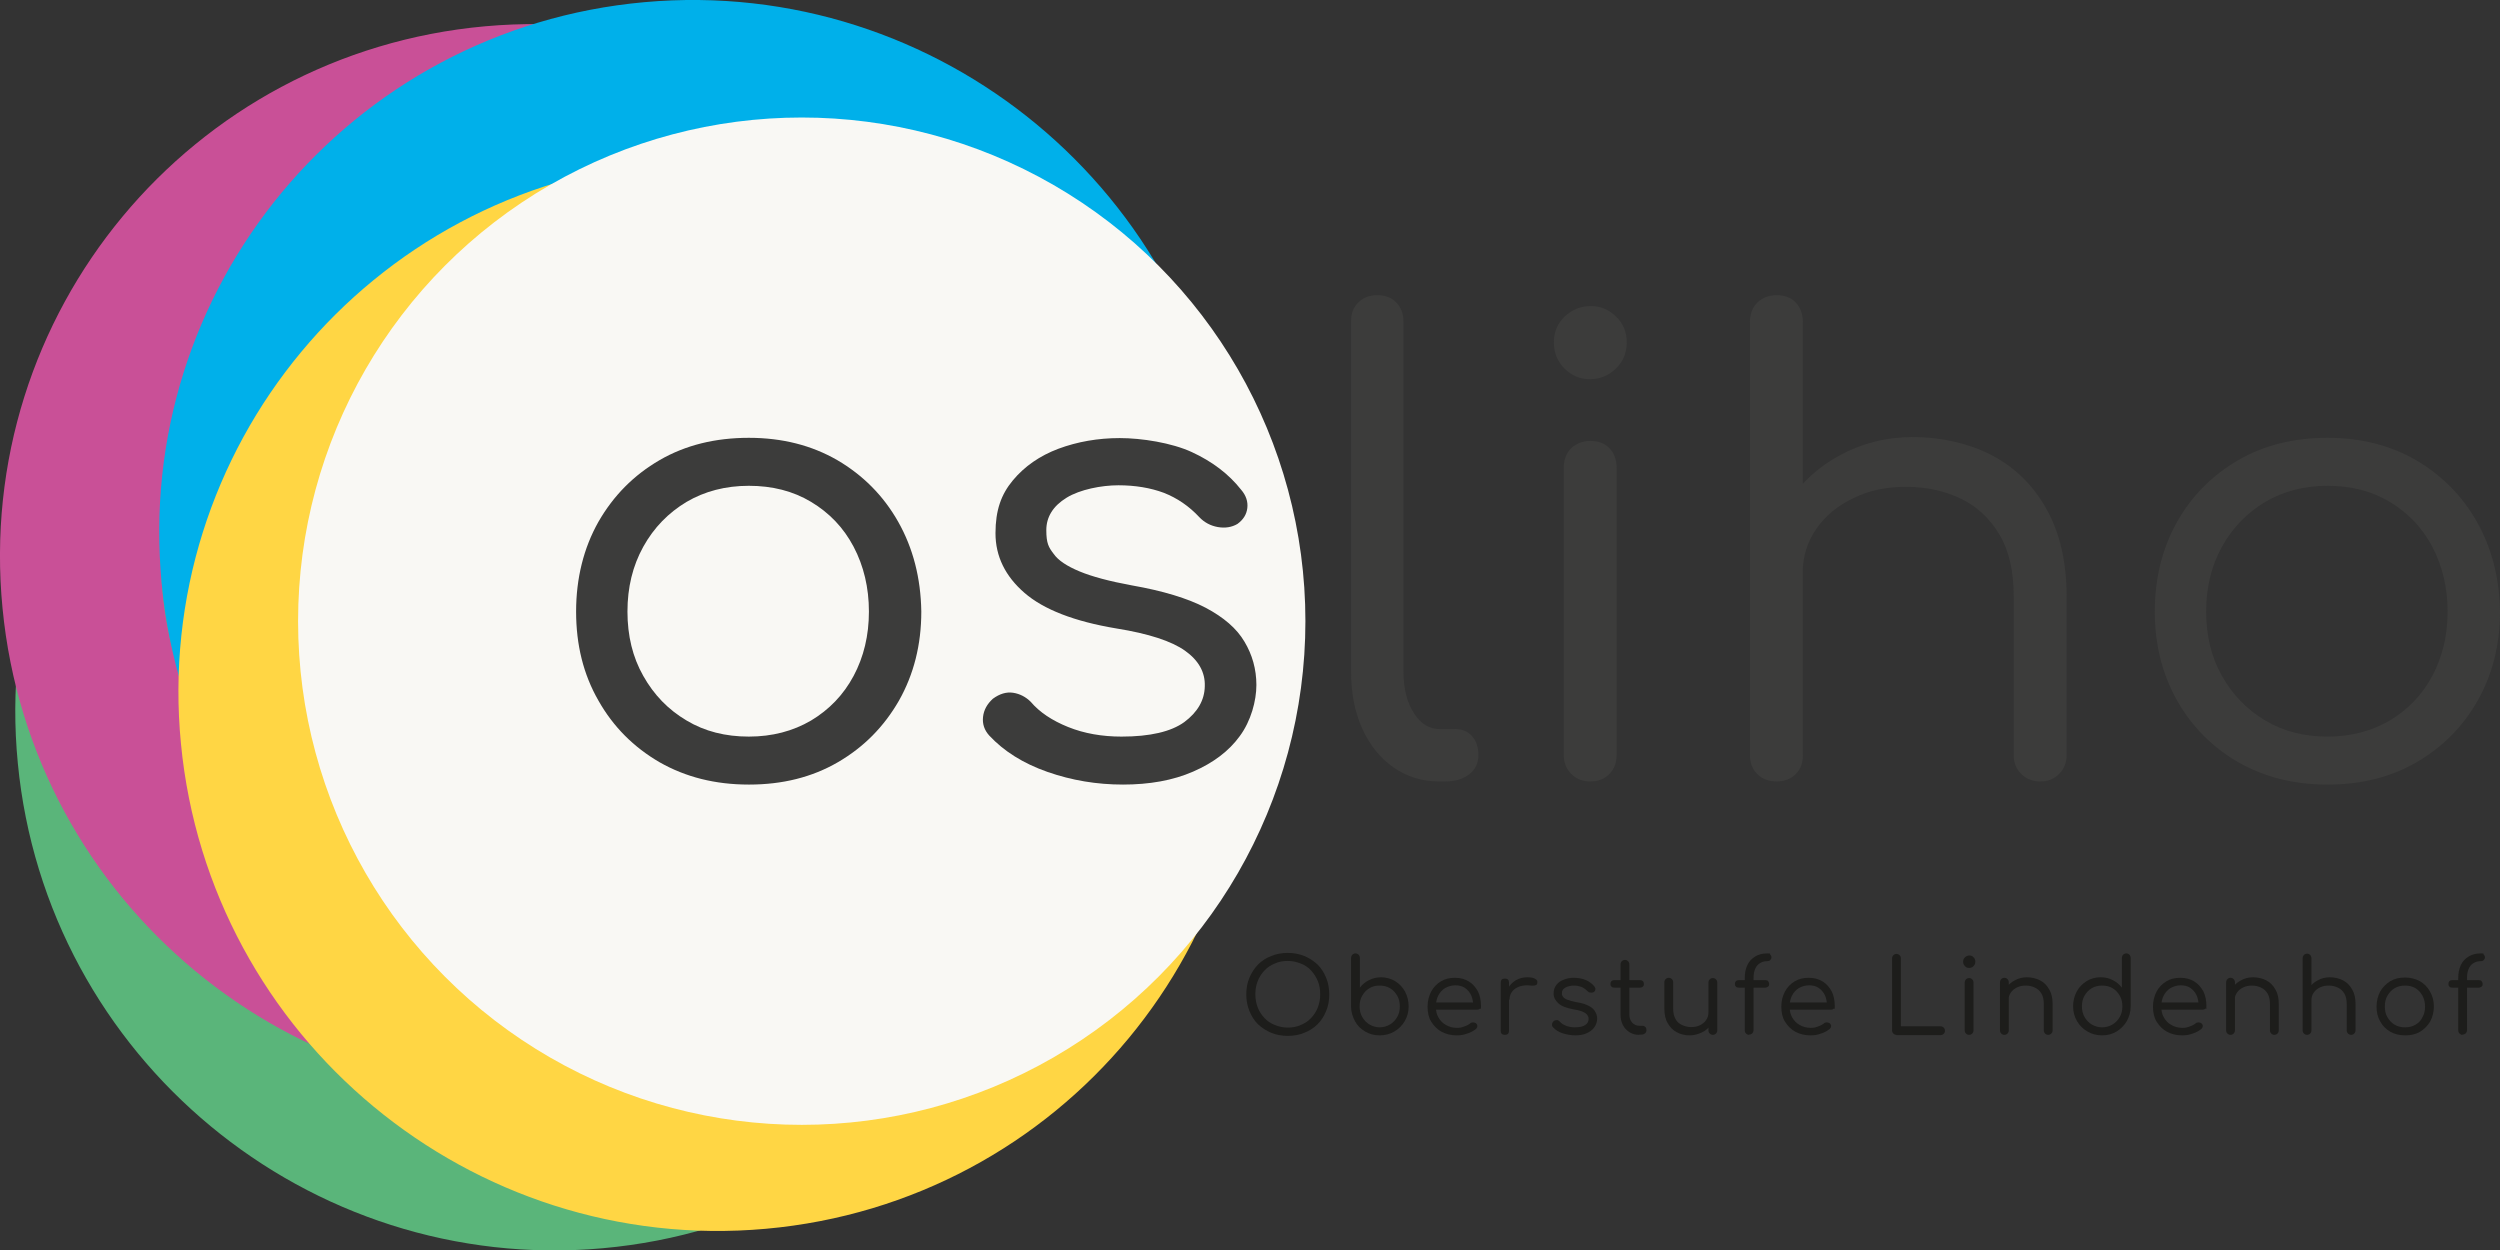
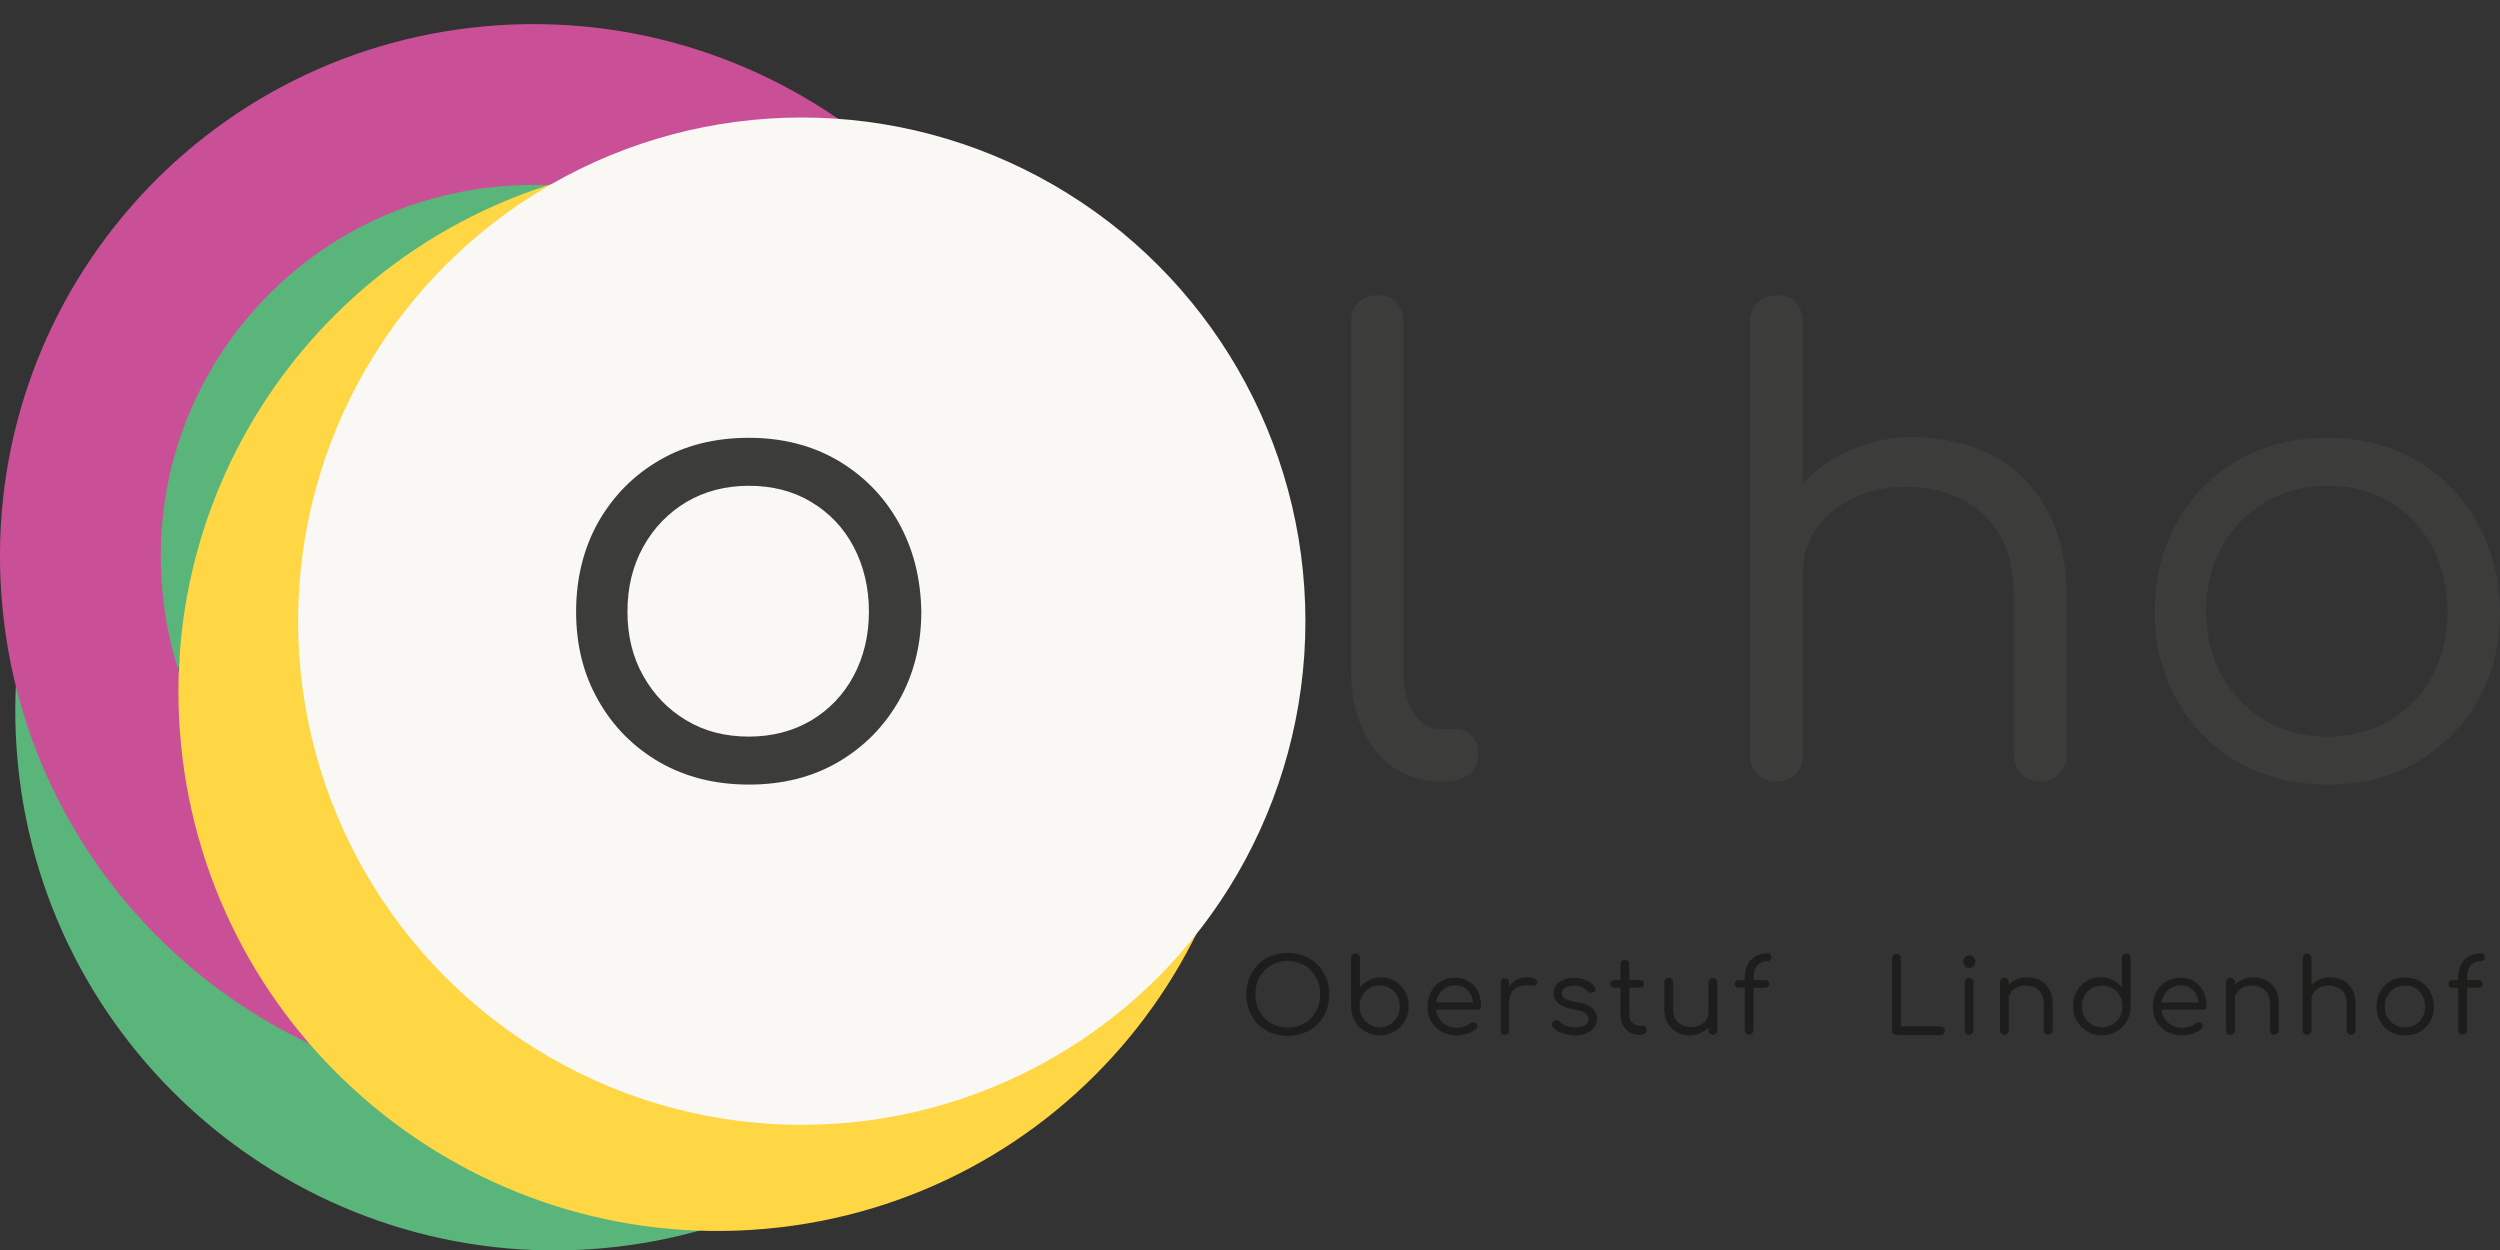
<svg xmlns="http://www.w3.org/2000/svg" width="963.93" height="482.13" version="1.1" viewBox="0 0 963.93 482.13">
  <rect x="0" y="0" width="963.93" height="482.13" fill="#333333" stroke="none" />
  <defs>
    <style>.st0 {
        fill: #3c3c3b;
      }

      .st1, .st2 {
        fill: #f9f8f4;
      }

      .st3 {
        fill: #1d1d1b;
      }

      .st4 {
        stroke: #00b0ea;
      }

      .st4, .st5, .st6, .st7 {
        fill: none;
        stroke-miterlimit: 10;
        stroke-width: 62px;
      }

      .st5 {
        stroke: #c95097;
      }

      .st2 {
        opacity: .5;
      }

      .st6 {
        stroke: #ffd644;
      }

      .st7 {
        stroke: #5ab57a;
      }</style>
  </defs>
  <g transform="translate(-270.67 -178.39)">
    <path class="st7" d="m658.3 438.3c9.4 96.5-61.4 181.8-158 190.5s-182.6-62.6-191.9-159.1c-9.4-96.5 61.4-181.8 158-190.5s182.6 62.6 191.9 159.1z" />
    <path class="st5" d="m652.4 378.5c9.4 96.5-61.4 181.8-158 190.5s-182.6-62.6-191.9-159.1c-9.4-96.5 61.4-181.8 158-190.5s182.6 62.6 191.9 159.1z" />
-     <path class="st4" d="m713.8 369.2c9.4 96.5-61.4 181.8-158 190.5s-182.6-62.6-191.9-159.1c-9.4-96.5 61.4-181.8 158-190.5s182.6 62.6 191.9 159.1z" />
    <path class="st6" d="m721.2 430.8c9.4 96.5-61.4 181.8-158 190.5s-182.6-62.6-191.9-159.1c-9.4-96.5 61.4-181.8 158-190.5s182.6 62.6 191.9 159.1z" />
  </g>
  <circle class="st1" cx="309.13" cy="239.51" r="194.2" />
  <g transform="translate(-270.67 -178.39)">
    <path class="st0" d="m559.4 480.9c-13 0-24.4-2.9-34.4-8.6-10-5.8-17.9-13.7-23.6-23.8-5.8-10.1-8.6-21.5-8.6-34.3s2.9-24.5 8.6-34.6c5.8-10.1 13.6-18 23.6-23.8s21.5-8.6 34.4-8.6 24.2 2.9 34.1 8.6c9.9 5.8 17.8 13.7 23.5 23.8s8.7 21.6 8.9 34.6c0 12.8-2.9 24.2-8.6 34.3-5.8 10.1-13.6 18-23.6 23.8s-21.4 8.6-34.2 8.6zm0-18.5c9 0 17-2.1 24-6.2 7-4.2 12.5-9.9 16.4-17.2s5.9-15.6 5.9-24.8-2-17.6-5.9-25-9.4-13.1-16.4-17.3-15-6.2-24-6.2-17 2.1-24 6.2c-7 4.2-12.6 9.9-16.7 17.3s-6.1 15.7-6.1 25 2 17.6 6.1 24.8c4.1 7.3 9.6 13 16.7 17.2 7 4.2 15 6.2 24 6.2z" />
-     <path class="st0" d="m703.7 480.9c-10.1 0-19.8-1.6-29.2-4.9s-16.8-8-22.4-14c-1.9-2.1-2.7-4.5-2.4-7.2s1.6-5 3.8-7c2.6-1.9 5.2-2.7 7.8-2.3s4.9 1.6 6.8 3.5c3.4 4 8.2 7.2 14.4 9.7s13.1 3.7 20.6 3.7c11 0 19.1-1.9 24.2-5.6 5.1-3.8 7.8-8.4 7.9-13.8 0.2-5.4-2.4-10-7.6-13.7s-14-6.6-26.5-8.6c-16.2-2.7-28-7.3-35.4-13.7s-11.2-14.1-11.2-23 2.2-15 6.7-20.4 10.4-9.5 17.6-12.2c7.3-2.7 15.2-4.1 23.6-4.1s20 1.8 27.8 5.4 14.2 8.4 19 14.5c1.9 2.2 2.7 4.6 2.4 7.1s-1.6 4.5-3.8 6.1c-2.2 1.3-4.8 1.7-7.6 1.2s-5.2-1.8-7.1-3.8c-4-4.3-8.6-7.4-13.7-9.4-5.1-1.9-11-2.9-17.5-2.9s-14.8 1.6-20 4.8-7.8 7.4-7.8 12.5 0.9 6.6 2.8 9.1c1.8 2.6 5.2 4.8 10 6.8s11.5 3.8 20.2 5.4c12 2.1 21.5 5 28.4 8.6 7 3.7 12 8 15 13.1 3 5 4.6 10.6 4.6 16.7s-2.1 13.9-6.4 19.7c-4.2 5.8-10.2 10.3-18 13.7s-16.8 5-27.2 5z" />
    <path class="st0" d="m825.6 479.7c-6.6 0-12.4-1.8-17.6-5.4s-9.2-8.6-12.1-15-4.3-13.8-4.3-22.1v-134.9c0-3 0.9-5.5 2.8-7.3 1.8-1.8 4.3-2.8 7.3-2.8s5.5 0.9 7.3 2.8c1.8 1.8 2.8 4.3 2.8 7.3v134.9c0 6.6 1.3 11.9 4 16.1 2.6 4.2 6 6.2 10 6.2h6c2.7 0 4.9 0.9 6.5 2.8 1.6 1.8 2.4 4.3 2.4 7.3s-1.2 5.5-3.5 7.3-5.4 2.8-9.2 2.8h-2.2z" />
-     <path class="st0" d="m883.7 324.6c-3.8 0-7.1-1.4-9.8-4.1s-4.1-6.1-4.1-10.1 1.4-7.3 4.2-10c2.8-2.6 6.1-4 10-4s6.9 1.3 9.7 4c2.8 2.6 4.2 6 4.2 10s-1.4 7.4-4.2 10.1-6.1 4.1-10 4.1zm0.2 155.1c-3 0-5.5-1-7.4-2.9s-2.9-4.4-2.9-7.4v-110.6c0-3.2 1-5.7 2.9-7.6 1.9-1.8 4.4-2.8 7.4-2.8s5.5 0.9 7.3 2.8c1.8 1.8 2.8 4.4 2.8 7.6v110.6c0 3-0.9 5.5-2.8 7.4-1.8 1.9-4.3 2.9-7.3 2.9z" />
    <path class="st0" d="m955.7 428.1c-3 0-5.5-1-7.4-2.9s-2.9-4.4-2.9-7.4v-115.2c0-3.2 1-5.7 2.9-7.6 1.9-1.8 4.4-2.8 7.4-2.8s5.5 0.9 7.3 2.8c1.8 1.8 2.8 4.4 2.8 7.6v115.2c0 3-0.9 5.5-2.8 7.4-1.8 1.9-4.3 2.9-7.3 2.9zm0 51.6c-3 0-5.5-0.9-7.4-2.8-1.9-1.8-2.9-4.3-2.9-7.3v-110.9c0-3.2 1-5.7 2.9-7.6 1.9-1.8 4.4-2.8 7.4-2.8s5.5 0.9 7.3 2.8c1.8 1.8 2.8 4.4 2.8 7.6v110.9c0 3-0.9 5.5-2.8 7.3-1.8 1.8-4.3 2.8-7.3 2.8zm101.7 0c-3 0-5.5-1-7.4-2.9s-2.9-4.3-2.9-7.2v-61.2c0-9.8-1.8-17.7-5.5-23.9s-8.6-10.8-14.8-13.8-13.2-4.6-21.2-4.6-14.1 1.4-20.2 4.3-10.9 6.8-14.4 11.9c-3.5 5-5.3 10.8-5.3 17.4h-13.7c0.2-10.1 2.8-19.1 7.8-27s11.8-14.2 20.3-18.8 17.9-7 28.3-7 21.5 2.4 30.4 7.1 15.9 11.6 21 20.8c5.1 9.1 7.7 20.3 7.7 33.6v61.2c0 2.9-1 5.3-2.9 7.2s-4.3 2.9-7.2 2.9z" />
    <path class="st0" d="m1168.1 480.9c-13 0-24.4-2.9-34.4-8.6-10-5.8-17.9-13.7-23.6-23.8s-8.6-21.5-8.6-34.3 2.9-24.5 8.6-34.6 13.6-18 23.6-23.8 21.5-8.6 34.4-8.6 24.2 2.9 34.1 8.6c9.9 5.8 17.8 13.7 23.5 23.8s8.7 21.6 8.9 34.6c0 12.8-2.9 24.2-8.6 34.3s-13.6 18-23.6 23.8-21.4 8.6-34.2 8.6zm0-18.5c9 0 17-2.1 24-6.2 7-4.2 12.5-9.9 16.4-17.2s5.9-15.6 5.9-24.8-2-17.6-5.9-25-9.4-13.1-16.4-17.3-15-6.2-24-6.2-17 2.1-24 6.2c-7 4.2-12.6 9.9-16.7 17.3s-6.1 15.7-6.1 25 2 17.6 6.1 24.8c4.1 7.3 9.6 13 16.7 17.2 7 4.2 15 6.2 24 6.2z" />
    <path class="st3" d="m767.2 577.8c-2.3 0-4.5-0.4-6.4-1.2s-3.6-1.9-5.1-3.3c-1.4-1.4-2.5-3.1-3.3-5.1s-1.2-4.1-1.2-6.4 0.4-4.5 1.2-6.4 1.9-3.6 3.3-5.1c1.4-1.4 3.1-2.5 5.1-3.3 1.9-0.8 4.1-1.2 6.4-1.2s4.4 0.4 6.4 1.2c1.9 0.8 3.6 1.9 5.1 3.3 1.4 1.4 2.5 3.1 3.3 5.1 0.8 1.9 1.2 4.1 1.2 6.4s-0.4 4.5-1.2 6.4c-0.8 2-1.9 3.7-3.3 5.1s-3.1 2.5-5.1 3.3c-1.9 0.8-4.1 1.2-6.4 1.2zm0-3.2c1.8 0 3.5-0.3 5-1 1.5-0.6 2.9-1.5 4-2.7s2-2.5 2.6-4.1 0.9-3.2 0.9-5.1-0.3-3.5-0.9-5-1.5-2.9-2.6-4.1-2.4-2.1-4-2.7c-1.5-0.6-3.2-1-5-1s-3.5 0.3-5 1c-1.5 0.6-2.9 1.5-4 2.7s-2 2.5-2.6 4.1-0.9 3.2-0.9 5 0.3 3.5 0.9 5.1 1.5 2.9 2.6 4.1 2.5 2.1 4 2.7 3.2 1 5 1z" />
    <path class="st3" d="m802.6 577.6c-2.1 0-3.9-0.5-5.6-1.5s-3-2.3-3.9-4-1.5-3.5-1.5-5.6v-18.7c0-0.5 0.2-1 0.5-1.3s0.7-0.5 1.2-0.5 0.9 0.2 1.2 0.5 0.5 0.7 0.5 1.3v11.4c0.9-1.2 2.1-2.2 3.5-2.9s3-1.1 4.7-1.1 3.8 0.5 5.4 1.5 2.9 2.3 3.8 4 1.4 3.6 1.4 5.7-0.5 4-1.5 5.7-2.3 3-4 4-3.6 1.5-5.7 1.5zm0-3.1c1.5 0 2.8-0.4 4-1.1s2.1-1.7 2.8-2.9 1-2.6 1-4.1-0.3-2.9-1-4.1-1.6-2.2-2.8-2.9-2.5-1-4-1-2.8 0.3-3.9 1c-1.2 0.7-2.1 1.7-2.8 2.9s-1 2.6-1 4.1 0.3 2.9 1 4.1 1.6 2.2 2.8 2.9 2.5 1.1 3.9 1.1z" />
    <path class="st3" d="m832.3 577.6c-2.2 0-4.1-0.5-5.8-1.4s-3-2.3-4-3.9-1.4-3.6-1.4-5.8 0.5-4.1 1.4-5.8 2.2-3 3.7-3.9c1.6-1 3.4-1.4 5.5-1.4s3.8 0.5 5.3 1.4 2.6 2.2 3.5 3.8c0.8 1.6 1.2 3.5 1.2 5.6s-0.1 0.8-0.4 1.1-0.7 0.4-1.1 0.4h-16.7v-2.8h16.9l-1.7 1.2c0-1.5-0.3-2.8-0.8-4-0.6-1.2-1.4-2.1-2.4-2.8s-2.3-1-3.7-1-2.8 0.4-4 1.1c-1.1 0.7-2 1.7-2.6 2.9s-0.9 2.6-0.9 4.2 0.3 3 1 4.2 1.6 2.2 2.9 2.9c1.2 0.7 2.6 1.1 4.2 1.1s1.8-0.2 2.8-0.5c0.9-0.3 1.7-0.7 2.3-1.2 0.3-0.3 0.7-0.4 1.1-0.4s0.8 0.1 1.1 0.3c0.4 0.3 0.6 0.7 0.6 1.1s-0.2 0.8-0.5 1.1c-0.9 0.7-2 1.4-3.4 1.8-1.3 0.5-2.6 0.7-3.9 0.7z" />
    <path class="st3" d="m850.9 577.4c-0.5 0-0.9-0.1-1.2-0.4s-0.4-0.7-0.4-1.2v-18.5c0-0.5 0.1-0.9 0.4-1.2s0.7-0.4 1.2-0.4 0.9 0.1 1.2 0.4 0.4 0.7 0.4 1.2v18.5c0 0.5-0.1 0.9-0.4 1.2s-0.7 0.4-1.2 0.4zm-0.1-13.6c0-1.6 0.5-3.1 1.3-4.4s1.8-2.3 3.1-3.1c1.3-0.7 2.7-1.1 4.3-1.1s2.4 0.2 3.1 0.6 1 0.9 0.8 1.6c0 0.4-0.2 0.7-0.5 0.8s-0.5 0.2-0.9 0.2h-1.1c-1.5-0.2-2.9-0.1-4.2 0.3-1.2 0.4-2.2 1-2.9 1.9s-1.1 1.9-1.1 3.2h-1.8z" />
    <path class="st3" d="m878.1 577.6c-1.7 0-3.3-0.3-4.9-0.8s-2.8-1.3-3.7-2.3c-0.3-0.3-0.5-0.7-0.4-1.2 0-0.5 0.3-0.8 0.6-1.2 0.4-0.3 0.9-0.4 1.3-0.4s0.8 0.3 1.1 0.6c0.6 0.7 1.4 1.2 2.4 1.6s2.2 0.6 3.4 0.6c1.8 0 3.2-0.3 4-0.9 0.9-0.6 1.3-1.4 1.3-2.3s-0.4-1.7-1.3-2.3-2.3-1.1-4.4-1.4c-2.7-0.5-4.7-1.2-5.9-2.3s-1.9-2.3-1.9-3.8 0.4-2.5 1.1-3.4 1.7-1.6 2.9-2c1.2-0.5 2.5-0.7 3.9-0.7s3.3 0.3 4.6 0.9 2.4 1.4 3.2 2.4c0.3 0.4 0.5 0.8 0.4 1.2 0 0.4-0.3 0.8-0.6 1-0.4 0.2-0.8 0.3-1.3 0.2-0.5 0-0.9-0.3-1.2-0.6-0.7-0.7-1.4-1.2-2.3-1.6-0.9-0.3-1.8-0.5-2.9-0.5s-2.5 0.3-3.3 0.8c-0.9 0.5-1.3 1.2-1.3 2.1s0.2 1.1 0.5 1.5 0.9 0.8 1.7 1.1 1.9 0.6 3.4 0.9c2 0.3 3.6 0.8 4.7 1.4 1.2 0.6 2 1.3 2.5 2.2 0.5 0.8 0.8 1.8 0.8 2.8s-0.4 2.3-1.1 3.3-1.7 1.7-3 2.3-2.8 0.8-4.5 0.8z" />
    <path class="st3" d="m893.1 559.2c-0.5 0-0.8-0.1-1.1-0.4s-0.4-0.6-0.4-1 0.1-0.8 0.4-1.1 0.7-0.4 1.1-0.4h9.9c0.5 0 0.8 0.1 1.1 0.4s0.4 0.6 0.4 1.1-0.1 0.8-0.4 1c-0.3 0.3-0.7 0.4-1.1 0.4zm9.6 18.2c-1.4 0-2.6-0.3-3.7-1s-2-1.6-2.6-2.8-0.9-2.5-0.9-4v-19.4c0-0.5 0.2-0.9 0.5-1.2s0.7-0.5 1.2-0.5 0.9 0.2 1.2 0.5 0.5 0.7 0.5 1.2v19.4c0 1.3 0.4 2.3 1.1 3.1s1.7 1.2 2.8 1.2h1.2c0.5 0 0.8 0.2 1.1 0.5s0.4 0.7 0.4 1.2-0.2 0.9-0.5 1.2c-0.4 0.3-0.8 0.5-1.4 0.5h-0.8z" />
    <path class="st3" d="m922.2 577.6c-1.9 0-3.5-0.4-5-1.2s-2.6-1.9-3.5-3.5c-0.9-1.5-1.3-3.4-1.3-5.6v-10.2c0-0.5 0.2-0.9 0.5-1.2s0.7-0.5 1.2-0.5 0.9 0.2 1.2 0.5 0.5 0.7 0.5 1.2v10.2c0 1.6 0.3 2.9 0.9 4s1.4 1.8 2.5 2.3 2.2 0.8 3.5 0.8 2.4-0.2 3.4-0.7 1.8-1.1 2.4-2 0.9-1.8 0.9-2.9h2.3c0 1.7-0.5 3.2-1.3 4.5s-1.9 2.4-3.4 3.1-3 1.2-4.8 1.2zm8.9-0.2c-0.5 0-0.9-0.2-1.2-0.5s-0.5-0.7-0.5-1.2v-18.5c0-0.5 0.2-0.9 0.5-1.2s0.7-0.5 1.2-0.5 0.9 0.2 1.2 0.5 0.5 0.7 0.5 1.2v18.5c0 0.5-0.2 0.9-0.5 1.2s-0.7 0.5-1.2 0.5z" />
    <path class="st3" d="m941.1 559.2c-0.5 0-0.9-0.1-1.1-0.4-0.3-0.3-0.4-0.6-0.4-1s0.1-0.8 0.4-1.1 0.7-0.4 1.1-0.4h10.2c0.5 0 0.9 0.1 1.1 0.4s0.4 0.6 0.4 1.1-0.1 0.8-0.4 1-0.7 0.4-1.1 0.4zm3.9 18.2c-0.4 0-0.8-0.2-1.1-0.5s-0.5-0.7-0.5-1.3v-20.1c0-1.9 0.3-3.5 1-5s1.7-2.5 3-3.3 2.8-1.2 4.6-1.2 0.9 0.1 1.2 0.4 0.5 0.7 0.5 1.1-0.2 0.8-0.5 1.1-0.7 0.4-1.2 0.4c-1.1 0-2.1 0.3-2.8 0.8-0.8 0.5-1.4 1.2-1.8 2.2-0.4 0.9-0.6 2-0.6 3.2v20.3c0 0.5-0.2 1-0.5 1.3s-0.7 0.5-1.3 0.5z" />
-     <path class="st3" d="m968.7 577.6c-2.2 0-4.1-0.5-5.8-1.4s-3-2.3-4-3.9-1.4-3.6-1.4-5.8 0.5-4.1 1.4-5.8 2.2-3 3.7-3.9c1.6-1 3.4-1.4 5.5-1.4s3.8 0.5 5.3 1.4 2.6 2.2 3.5 3.8c0.8 1.6 1.2 3.5 1.2 5.6s-0.1 0.8-0.4 1.1-0.7 0.4-1.1 0.4h-16.7v-2.8h16.9l-1.7 1.2c0-1.5-0.3-2.8-0.8-4-0.6-1.2-1.4-2.1-2.4-2.8s-2.3-1-3.7-1-2.8 0.4-4 1.1c-1.1 0.7-2 1.7-2.6 2.9s-0.9 2.6-0.9 4.2 0.3 3 1 4.2 1.6 2.2 2.9 2.9c1.2 0.7 2.6 1.1 4.2 1.1s1.8-0.2 2.8-0.5c0.9-0.3 1.7-0.7 2.3-1.2 0.3-0.3 0.7-0.4 1.1-0.4s0.8 0.1 1.1 0.3c0.4 0.3 0.6 0.7 0.6 1.1s-0.2 0.8-0.5 1.1c-0.9 0.7-2 1.4-3.4 1.8-1.3 0.5-2.6 0.7-3.9 0.7z" />
    <path class="st3" d="m1001.9 577.4c-0.5 0-0.9-0.2-1.2-0.5s-0.5-0.7-0.5-1.2v-27.8c0-0.5 0.2-0.9 0.5-1.2s0.7-0.5 1.2-0.5 0.9 0.2 1.2 0.5 0.5 0.7 0.5 1.2v26.2h15.3c0.5 0 0.9 0.2 1.2 0.5s0.5 0.7 0.5 1.2-0.2 0.9-0.5 1.2-0.7 0.5-1.2 0.5h-17z" />
    <path class="st3" d="m1029.9 551.6c-0.6 0-1.2-0.2-1.6-0.7-0.5-0.5-0.7-1-0.7-1.7s0.2-1.2 0.7-1.7c0.5-0.4 1-0.7 1.7-0.7s1.2 0.2 1.6 0.7c0.5 0.4 0.7 1 0.7 1.7s-0.2 1.2-0.7 1.7-1 0.7-1.7 0.7zm0 25.8c-0.5 0-0.9-0.2-1.2-0.5s-0.5-0.7-0.5-1.2v-18.4c0-0.5 0.2-1 0.5-1.3s0.7-0.5 1.2-0.5 0.9 0.2 1.2 0.5 0.5 0.7 0.5 1.3v18.4c0 0.5-0.2 0.9-0.5 1.2s-0.7 0.5-1.2 0.5z" />
    <path class="st3" d="m1043.5 577.4c-0.5 0-0.9-0.2-1.2-0.5s-0.5-0.7-0.5-1.2v-18.5c0-0.5 0.2-1 0.5-1.3s0.7-0.5 1.2-0.5 0.9 0.2 1.2 0.5 0.5 0.7 0.5 1.3v18.5c0 0.5-0.2 0.9-0.5 1.2s-0.7 0.5-1.2 0.5zm16.9 0c-0.5 0-0.9-0.2-1.2-0.5s-0.5-0.7-0.5-1.2v-10.2c0-1.6-0.3-3-0.9-4s-1.4-1.8-2.5-2.3c-1-0.5-2.2-0.8-3.5-0.8s-2.3 0.2-3.4 0.7c-1 0.5-1.8 1.1-2.4 2-0.6 0.8-0.9 1.8-0.9 2.9h-2.3c0-1.7 0.5-3.2 1.3-4.5s2-2.4 3.4-3.1c1.4-0.8 3-1.2 4.7-1.2s3.6 0.4 5.1 1.2 2.6 1.9 3.5 3.5c0.9 1.5 1.3 3.4 1.3 5.6v10.2c0 0.5-0.2 0.9-0.5 1.2s-0.7 0.5-1.2 0.5z" />
    <path class="st3" d="m1081.2 577.6c-2.1 0-4-0.5-5.7-1.5s-3-2.3-4-4-1.5-3.6-1.5-5.7 0.5-4 1.4-5.7 2.2-3 3.8-4 3.4-1.5 5.4-1.5 3.3 0.4 4.7 1.1 2.6 1.7 3.5 2.9v-11.4c0-0.5 0.2-1 0.5-1.3s0.7-0.5 1.2-0.5 0.9 0.2 1.2 0.5 0.5 0.7 0.5 1.3v18.7c0 2.1-0.6 4-1.5 5.6s-2.3 3-3.9 4c-1.7 1-3.5 1.5-5.6 1.5zm0-3.1c1.5 0 2.8-0.4 4-1.1s2.1-1.7 2.8-2.9 1-2.6 1-4.1-0.3-2.9-1-4.1-1.6-2.2-2.8-2.9-2.5-1-4-1-2.8 0.3-4 1-2.1 1.7-2.8 2.9-1 2.6-1 4.1 0.3 2.9 1 4.1 1.6 2.2 2.8 2.9 2.5 1.1 4 1.1z" />
    <path class="st3" d="m1112 577.6c-2.2 0-4.1-0.5-5.8-1.4s-3-2.3-4-3.9-1.4-3.6-1.4-5.8 0.5-4.1 1.4-5.8 2.2-3 3.7-3.9c1.6-1 3.4-1.4 5.5-1.4s3.8 0.5 5.3 1.4 2.6 2.2 3.5 3.8c0.8 1.6 1.2 3.5 1.2 5.6s-0.1 0.8-0.4 1.1-0.7 0.4-1.1 0.4h-16.7v-2.8h16.9l-1.7 1.2c0-1.5-0.3-2.8-0.8-4-0.6-1.2-1.4-2.1-2.4-2.8s-2.3-1-3.7-1-2.8 0.4-4 1.1c-1.1 0.7-2 1.7-2.6 2.9s-0.9 2.6-0.9 4.2 0.3 3 1 4.2 1.6 2.2 2.9 2.9c1.2 0.7 2.6 1.1 4.2 1.1s1.8-0.2 2.8-0.5c0.9-0.3 1.7-0.7 2.3-1.2 0.3-0.3 0.7-0.4 1.1-0.4s0.8 0.1 1.1 0.3c0.4 0.3 0.6 0.7 0.6 1.1s-0.2 0.8-0.5 1.1c-0.9 0.7-2 1.4-3.4 1.8-1.3 0.5-2.6 0.7-3.9 0.7z" />
    <path class="st3" d="m1130.7 577.4c-0.5 0-0.9-0.2-1.2-0.5s-0.5-0.7-0.5-1.2v-18.5c0-0.5 0.2-1 0.5-1.3s0.7-0.5 1.2-0.5 0.9 0.2 1.2 0.5 0.5 0.7 0.5 1.3v18.5c0 0.5-0.2 0.9-0.5 1.2s-0.7 0.5-1.2 0.5zm16.9 0c-0.5 0-0.9-0.2-1.2-0.5s-0.5-0.7-0.5-1.2v-10.2c0-1.6-0.3-3-0.9-4s-1.4-1.8-2.5-2.3c-1-0.5-2.2-0.8-3.5-0.8s-2.3 0.2-3.4 0.7c-1 0.5-1.8 1.1-2.4 2-0.6 0.8-0.9 1.8-0.9 2.9h-2.3c0-1.7 0.5-3.2 1.3-4.5s2-2.4 3.4-3.1c1.4-0.8 3-1.2 4.7-1.2s3.6 0.4 5.1 1.2 2.6 1.9 3.5 3.5c0.9 1.5 1.3 3.4 1.3 5.6v10.2c0 0.5-0.2 0.9-0.5 1.2s-0.7 0.5-1.2 0.5z" />
    <path class="st3" d="m1160.2 568.8c-0.5 0-0.9-0.2-1.2-0.5s-0.5-0.7-0.5-1.2v-19.2c0-0.5 0.2-1 0.5-1.3s0.7-0.5 1.2-0.5 0.9 0.2 1.2 0.5 0.5 0.7 0.5 1.3v19.2c0 0.5-0.2 0.9-0.5 1.2s-0.7 0.5-1.2 0.5zm0 8.6c-0.5 0-0.9-0.2-1.2-0.5s-0.5-0.7-0.5-1.2v-18.5c0-0.5 0.2-1 0.5-1.3s0.7-0.5 1.2-0.5 0.9 0.2 1.2 0.5 0.5 0.7 0.5 1.3v18.5c0 0.5-0.2 0.9-0.5 1.2s-0.7 0.5-1.2 0.5zm17 0c-0.5 0-0.9-0.2-1.2-0.5s-0.5-0.7-0.5-1.2v-10.2c0-1.6-0.3-3-0.9-4s-1.4-1.8-2.5-2.3c-1-0.5-2.2-0.8-3.5-0.8s-2.3 0.2-3.4 0.7c-1 0.5-1.8 1.1-2.4 2-0.6 0.8-0.9 1.8-0.9 2.9h-2.3c0-1.7 0.5-3.2 1.3-4.5s2-2.4 3.4-3.1c1.4-0.8 3-1.2 4.7-1.2s3.6 0.4 5.1 1.2 2.6 1.9 3.5 3.5c0.9 1.5 1.3 3.4 1.3 5.6v10.2c0 0.5-0.2 0.9-0.5 1.2s-0.7 0.5-1.2 0.5z" />
    <path class="st3" d="m1198 577.6c-2.2 0-4.1-0.5-5.7-1.4-1.7-1-3-2.3-3.9-4-1-1.7-1.4-3.6-1.4-5.7s0.5-4.1 1.4-5.8c1-1.7 2.3-3 3.9-4 1.7-1 3.6-1.4 5.7-1.4s4 0.5 5.7 1.4c1.7 1 3 2.3 3.9 4 1 1.7 1.5 3.6 1.5 5.8 0 2.1-0.5 4-1.4 5.7-1 1.7-2.3 3-3.9 4-1.7 1-3.6 1.4-5.7 1.4zm0-3.1c1.5 0 2.8-0.3 4-1s2.1-1.6 2.7-2.9c0.7-1.2 1-2.6 1-4.1s-0.3-2.9-1-4.2-1.6-2.2-2.7-2.9c-1.2-0.7-2.5-1-4-1s-2.8 0.3-4 1-2.1 1.7-2.8 2.9-1 2.6-1 4.2 0.3 2.9 1 4.1 1.6 2.2 2.8 2.9 2.5 1 4 1z" />
    <path class="st3" d="m1216.2 559.2c-0.5 0-0.9-0.1-1.1-0.4-0.3-0.3-0.4-0.6-0.4-1s0.1-0.8 0.4-1.1 0.7-0.4 1.1-0.4h10.2c0.5 0 0.9 0.1 1.1 0.4s0.4 0.6 0.4 1.1-0.1 0.8-0.4 1-0.7 0.4-1.1 0.4zm3.9 18.2c-0.4 0-0.8-0.2-1.1-0.5s-0.5-0.7-0.5-1.3v-20.1c0-1.9 0.3-3.5 1-5s1.7-2.5 3-3.3 2.8-1.2 4.6-1.2 0.9 0.1 1.2 0.4 0.5 0.7 0.5 1.1-0.2 0.8-0.5 1.1-0.7 0.4-1.2 0.4c-1.1 0-2.1 0.3-2.8 0.8-0.8 0.5-1.4 1.2-1.8 2.2-0.4 0.9-0.6 2-0.6 3.2v20.3c0 0.5-0.2 1-0.5 1.3s-0.7 0.5-1.3 0.5z" />
  </g>
</svg>